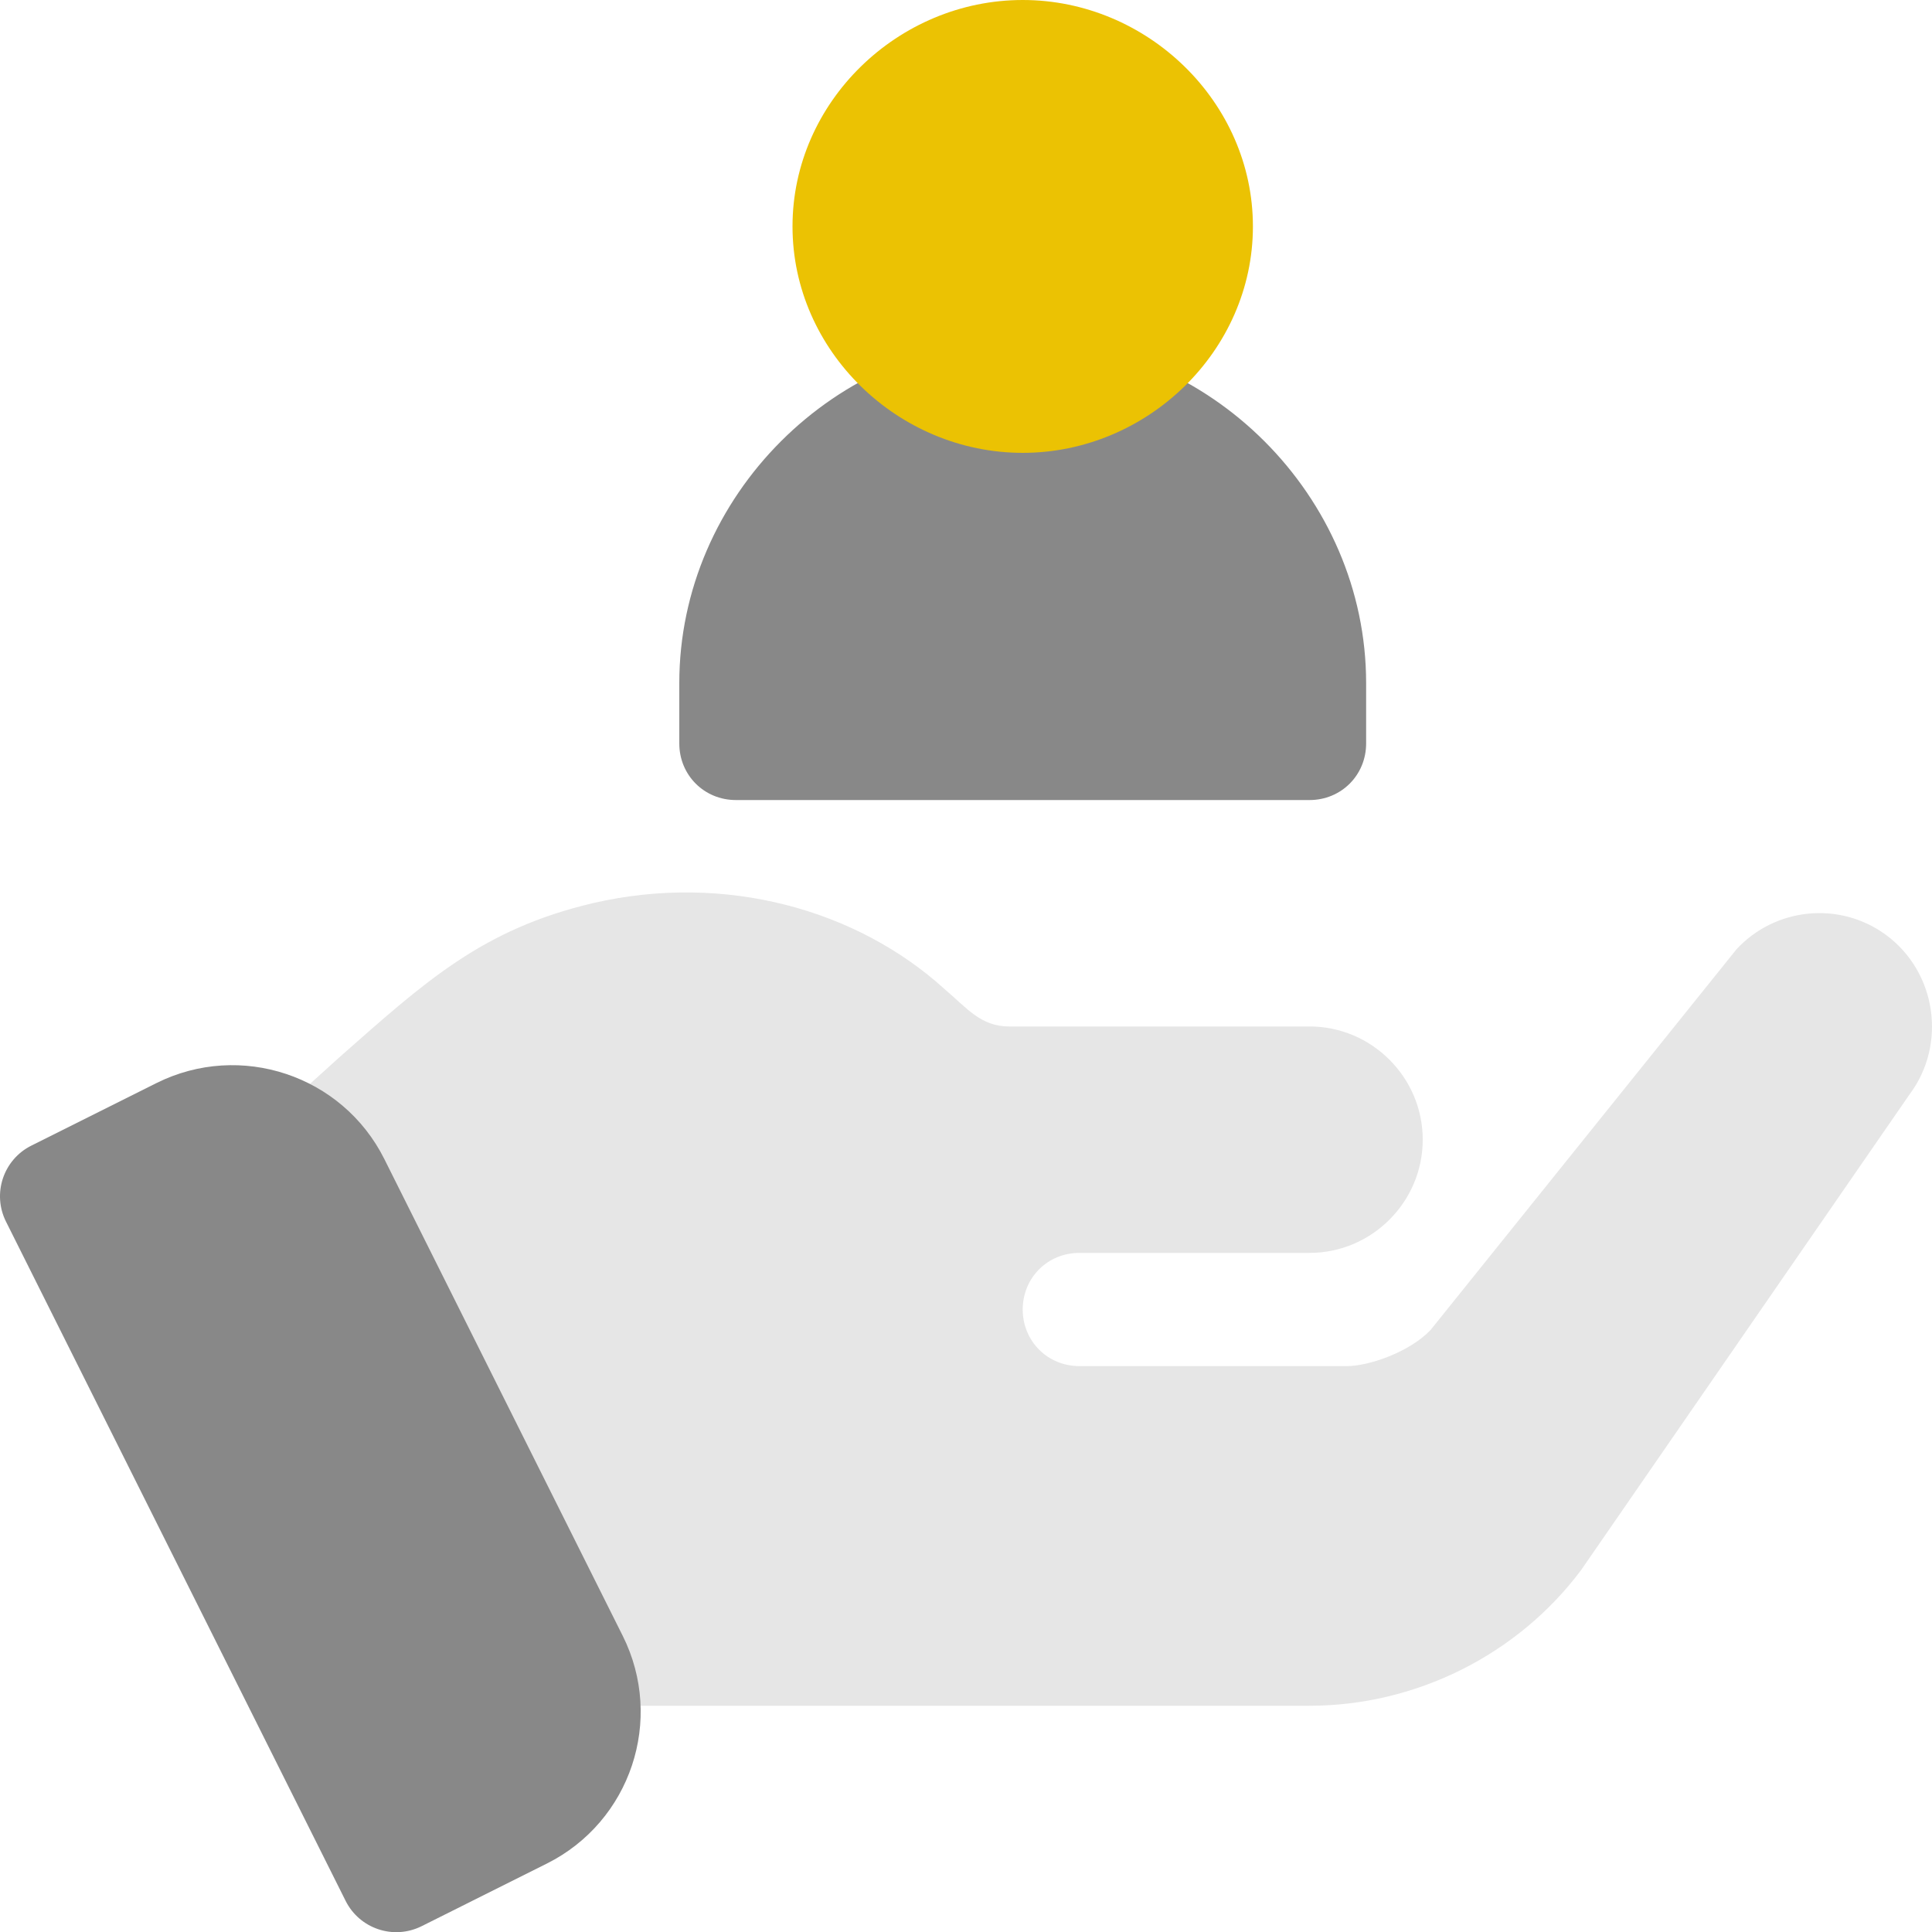
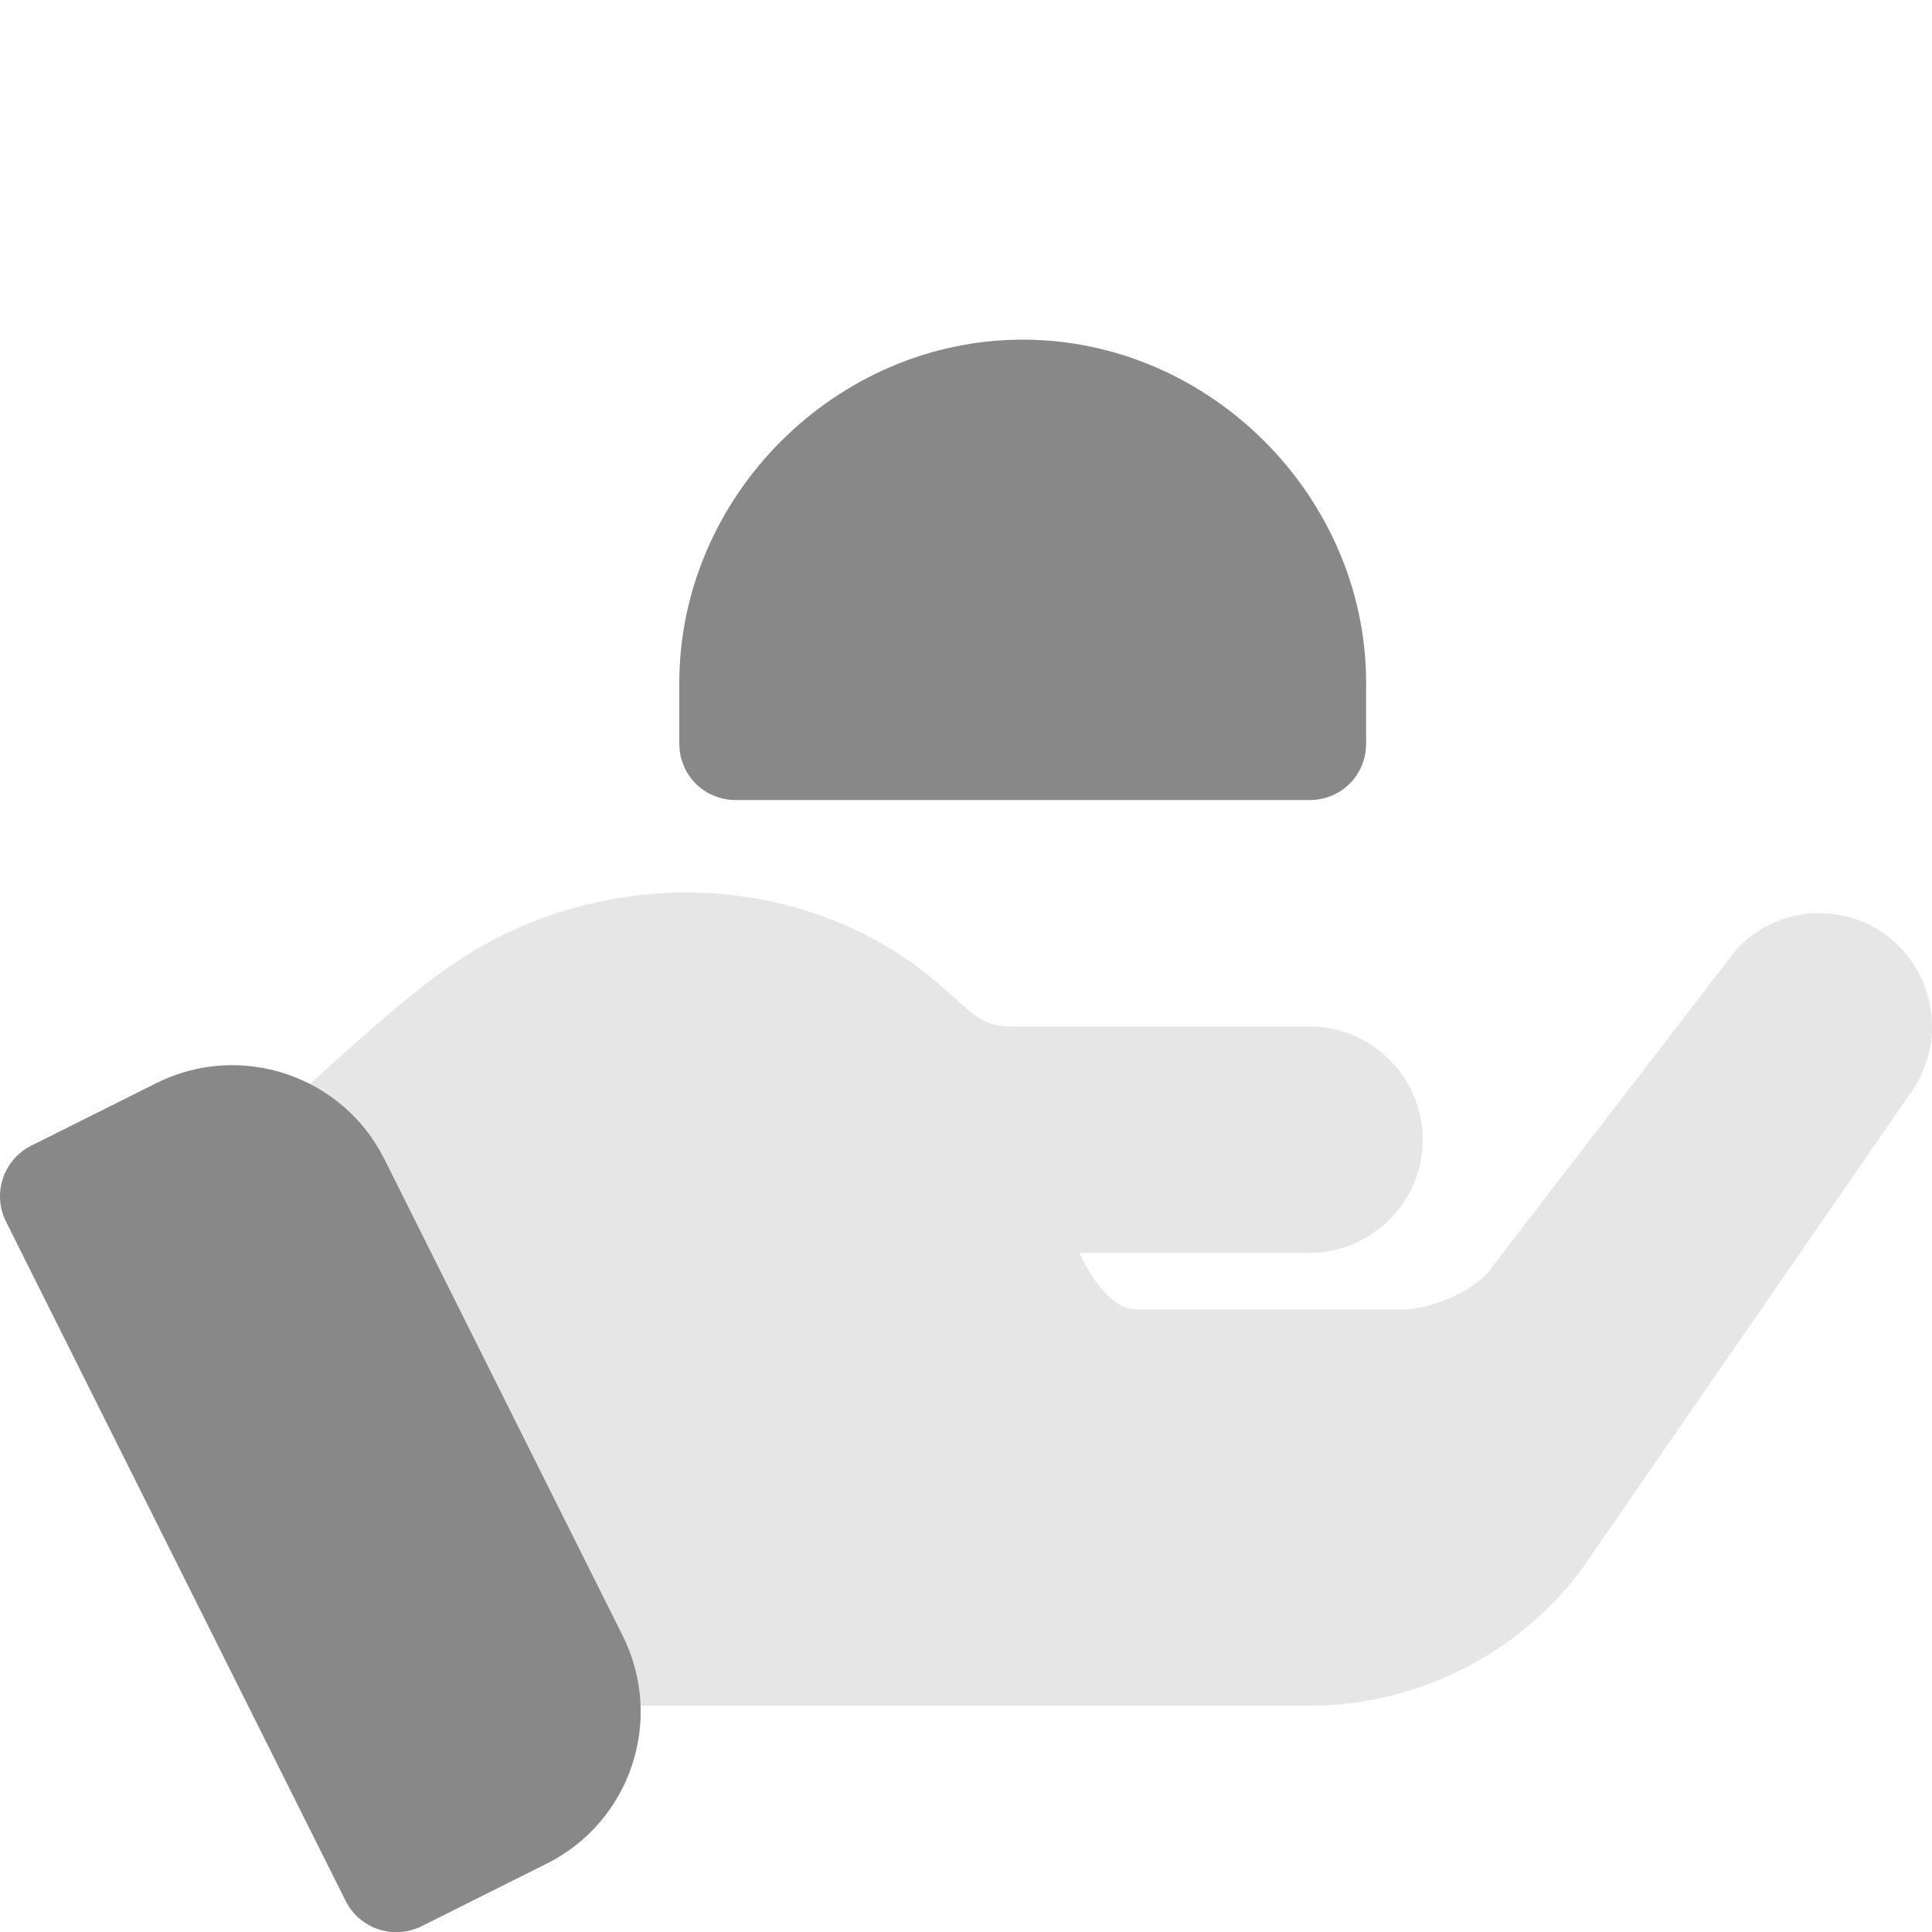
<svg xmlns="http://www.w3.org/2000/svg" width="841.813" height="841.891" viewBox="174.369 0 841.813 841.891">
-   <path fill="#E6E6E6" d="M1006.402 476.851L863.348 684.036c-27.625 36.997-72.022 59.195-118.393 59.195H322.366l-25.653-259.475 25.653-23.183c37.49-33.053 62.154-55.743 110.497-67.09 57.714-13.317 115.103 2.959 153.086 37.489 9.866 8.389 15.786 16.28 28.118 16.28h130.888c27.131 0 49.329 22.198 49.329 49.329 0 27.132-22.198 49.33-49.329 49.33H644.652c-13.813 0-24.664 10.851-24.664 24.664s10.851 24.665 24.664 24.665h116.584c9.373 0 27.131-5.919 36.504-15.785L930.929 413.71c16.771-18.252 44.89-21.212 65.115-6.413 22.195 16.281 26.636 47.849 10.358 69.554z" />
+   <path fill="#E6E6E6" d="M1006.402 476.851L863.348 684.036c-27.625 36.997-72.022 59.195-118.393 59.195H322.366l-25.653-259.475 25.653-23.183c37.49-33.053 62.154-55.743 110.497-67.09 57.714-13.317 115.103 2.959 153.086 37.489 9.866 8.389 15.786 16.28 28.118 16.28h130.888c27.131 0 49.329 22.198 49.329 49.329 0 27.132-22.198 49.33-49.329 49.33H644.652s10.851 24.665 24.664 24.665h116.584c9.373 0 27.131-5.919 36.504-15.785L930.929 413.71c16.771-18.252 44.89-21.212 65.115-6.413 22.195 16.281 26.636 47.849 10.358 69.554z" />
  <path fill="#888" d="M324.967 828.257L176.979 532.28c-6.094-12.188-1.156-27.001 11.032-33.097l54.531-27.266c36.54-18.233 81.027-3.396 99.286 33.095L445.69 712.737c18.293 36.586 3.489 80.991-33.097 99.284l-54.531 27.268c-12.311 6.113-27.033 1.056-33.095-11.032zm295.02-680.269c-81.396 0-149.634 68.238-149.634 149.633v26.31c0 13.813 10.853 24.664 24.665 24.664h249.938c13.812 0 24.664-10.851 24.664-24.664v-26.31c-.001-81.395-68.238-149.633-149.633-149.633z" />
-   <path fill="#EBC203" d="M619.987 0c-54.261 0-100.304 44.398-100.304 98.659s46.043 98.659 100.304 98.659c54.262 0 100.304-44.398 100.304-98.659S674.248 0 619.987 0z" />
</svg>